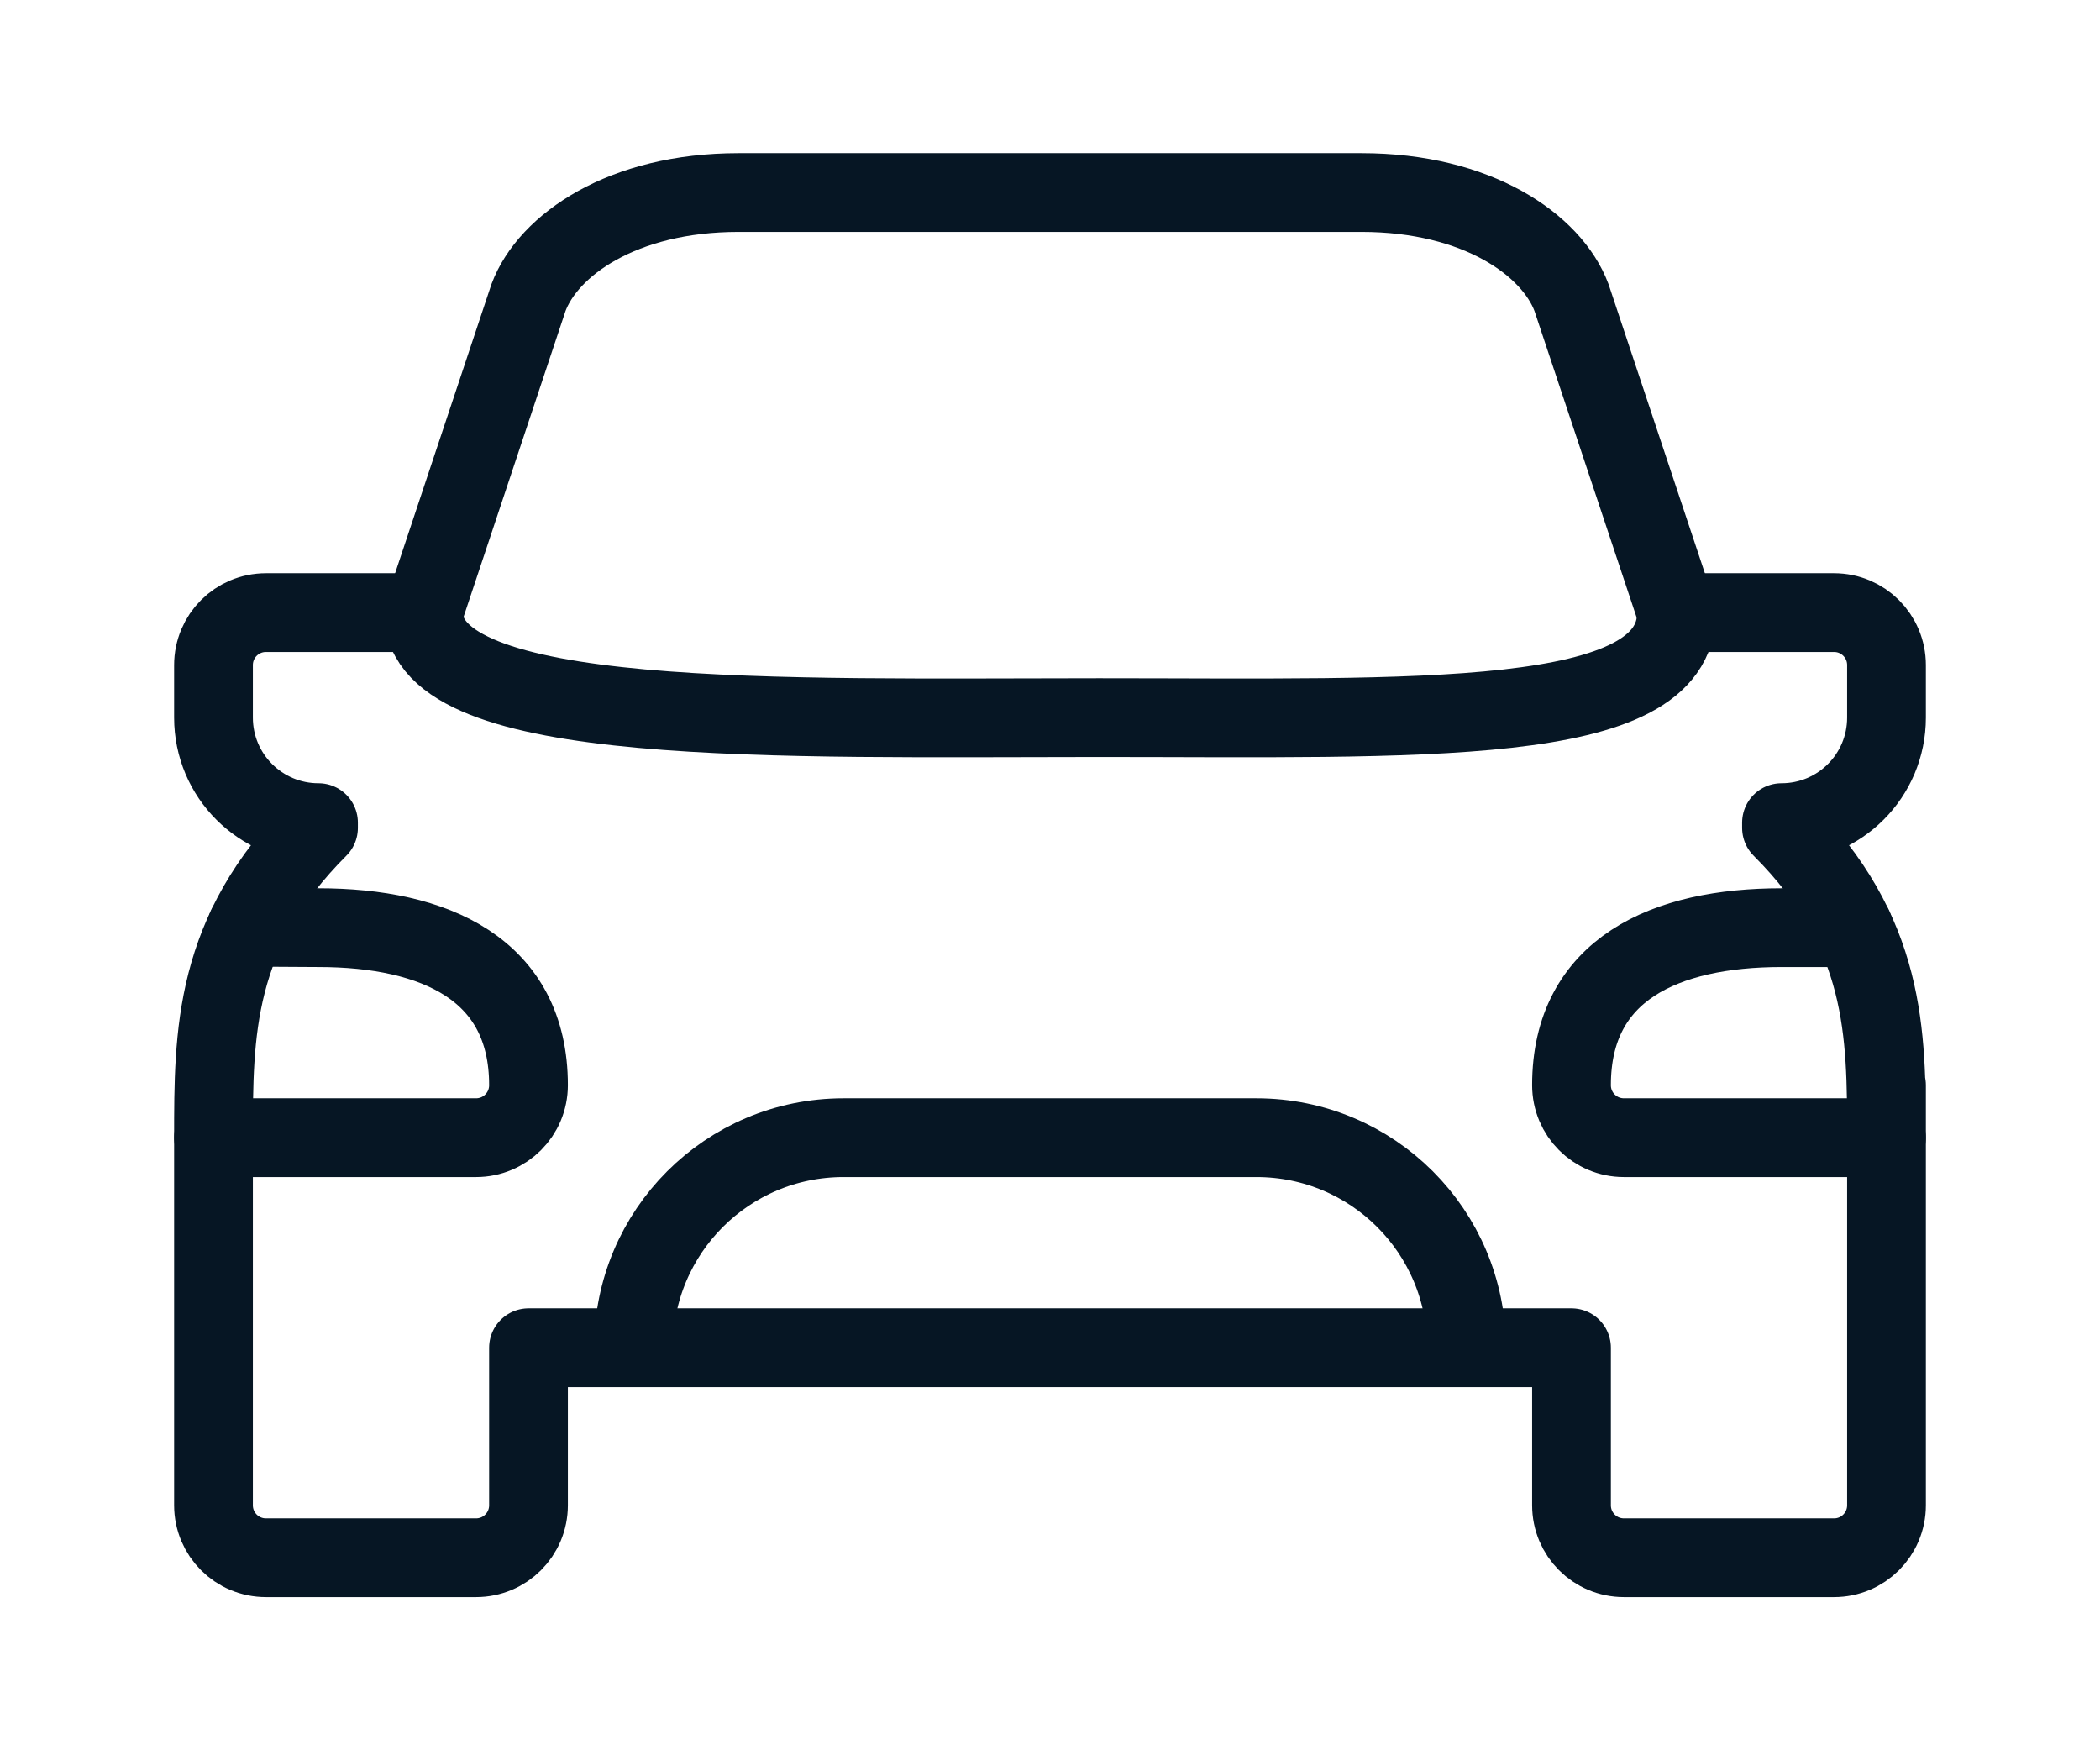
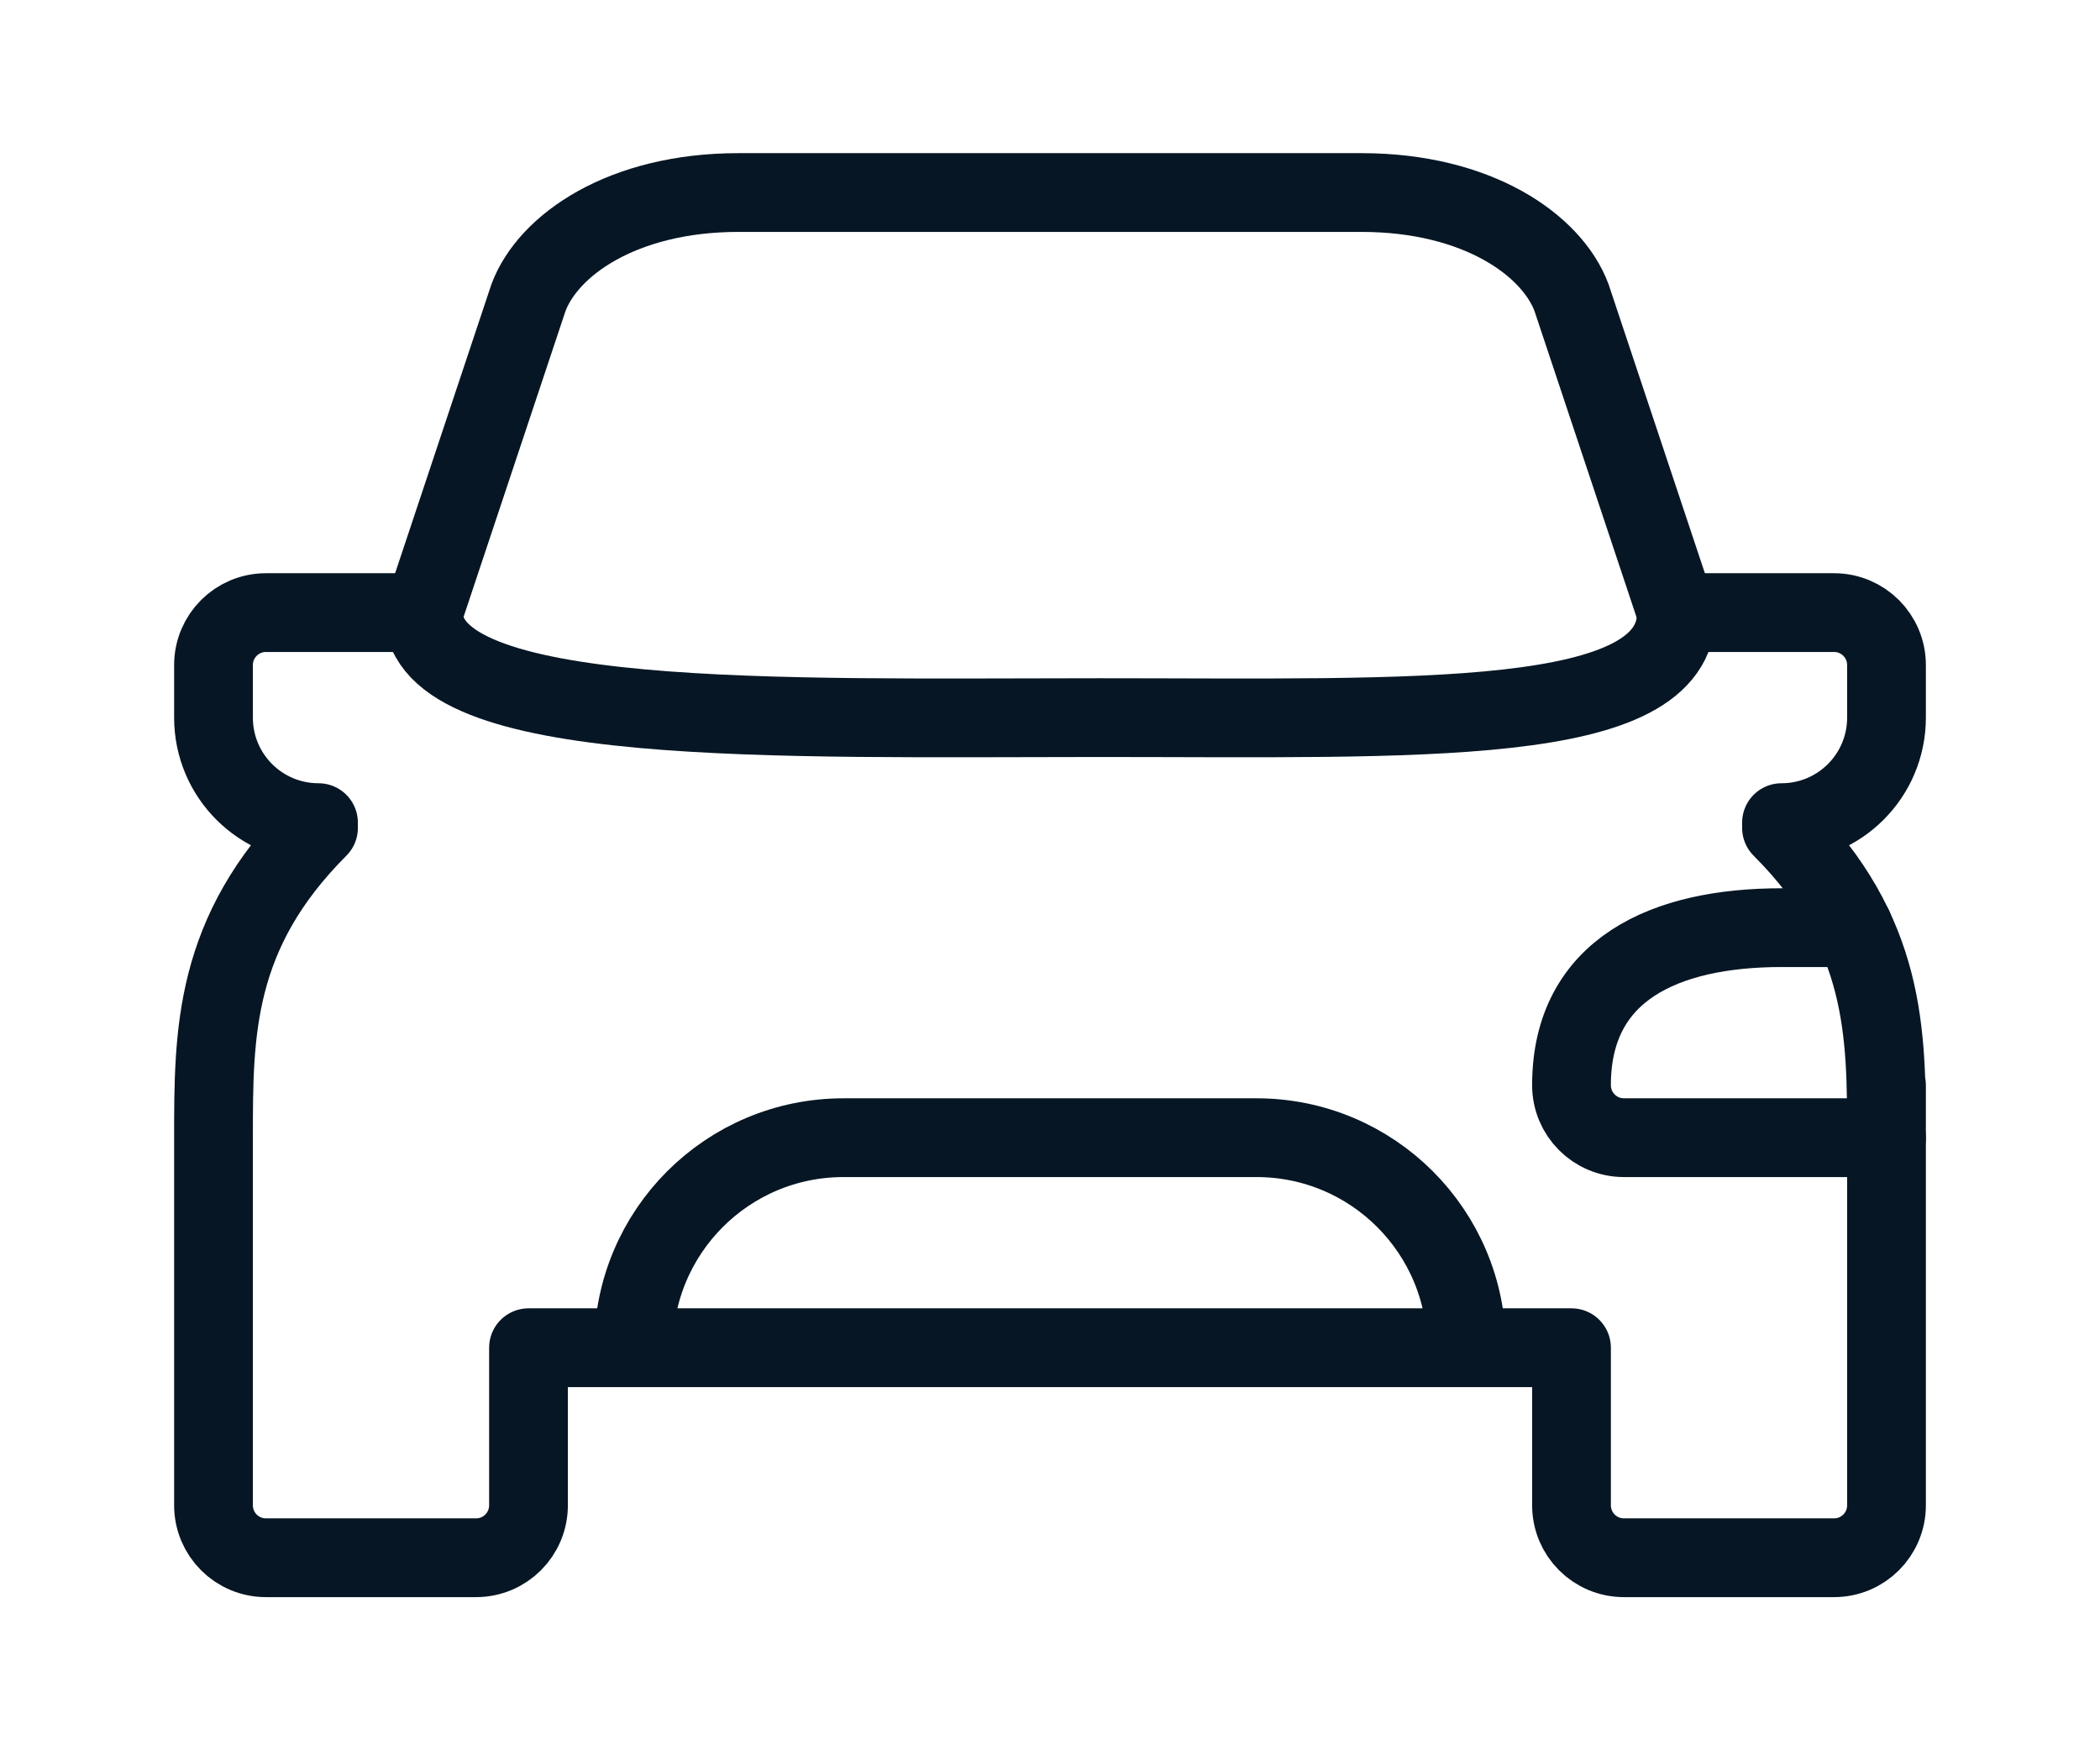
<svg xmlns="http://www.w3.org/2000/svg" id="Livello_1" data-name="Livello 1" viewBox="0 0 300 250">
  <rect width="300" height="250" style="fill: none;" />
  <g>
    <path d="m209.5,192.5c0-16.58-13.42-30-30-30h-59c-16.58,0-30,13.42-30,30" style="fill: none; stroke: #061624; stroke-linecap: round; stroke-linejoin: round; stroke-width: 11.25px;" />
    <path d="m239.5,87.5c0,16.58-36.9,15-82.5,15s-96.5,1.58-96.5-15" style="fill: none; stroke: #061624; stroke-linecap: round; stroke-linejoin: round; stroke-width: 11.25px;" />
-     <path d="m30.5,162.5h37.5c4.15,0,7.5-3.35,7.5-7.5,0-16.58-13.42-22.5-30-22.5l-10.27-.06" style="fill: none; stroke: #061624; stroke-linecap: round; stroke-linejoin: round; stroke-width: 11.25px;" />
    <path d="m269.5,162.5h-37.5c-4.15,0-7.5-3.35-7.5-7.5,0-16.58,13.42-22.5,30-22.5h10.3" style="fill: none; stroke: #061624; stroke-linecap: round; stroke-linejoin: round; stroke-width: 11.25px;" />
    <path d="m60.5,87.5h-22.5c-4.15,0-7.5,3.35-7.5,7.5v7.5c0,8.29,6.71,15,15,15v.75c-15,15-15,29.25-15,44.25v52.5c0,4.15,3.35,7.5,7.5,7.5h30c4.15,0,7.5-3.35,7.5-7.5v-22.5h149v22.5c0,4.15,3.35,7.5,7.5,7.5h30c4.15,0,7.5-3.35,7.5-7.5v-60,7.5c0-15,0-29.25-15-44.25v-.75c8.29,0,15-6.71,15-15v-7.5c0-4.15-3.35-7.5-7.5-7.5h-22.5" style="fill: none; stroke: #061624; stroke-linecap: round; stroke-linejoin: round; stroke-width: 11.25px;" />
    <path d="m239.5,87.5l-15-45c-2.81-7.5-13.42-15-30-15h-89c-16.58,0-27.19,7.5-30,15l-15,45" style="fill: none; stroke: #061624; stroke-linecap: round; stroke-linejoin: round; stroke-width: 11.25px;" />
  </g>
</svg>